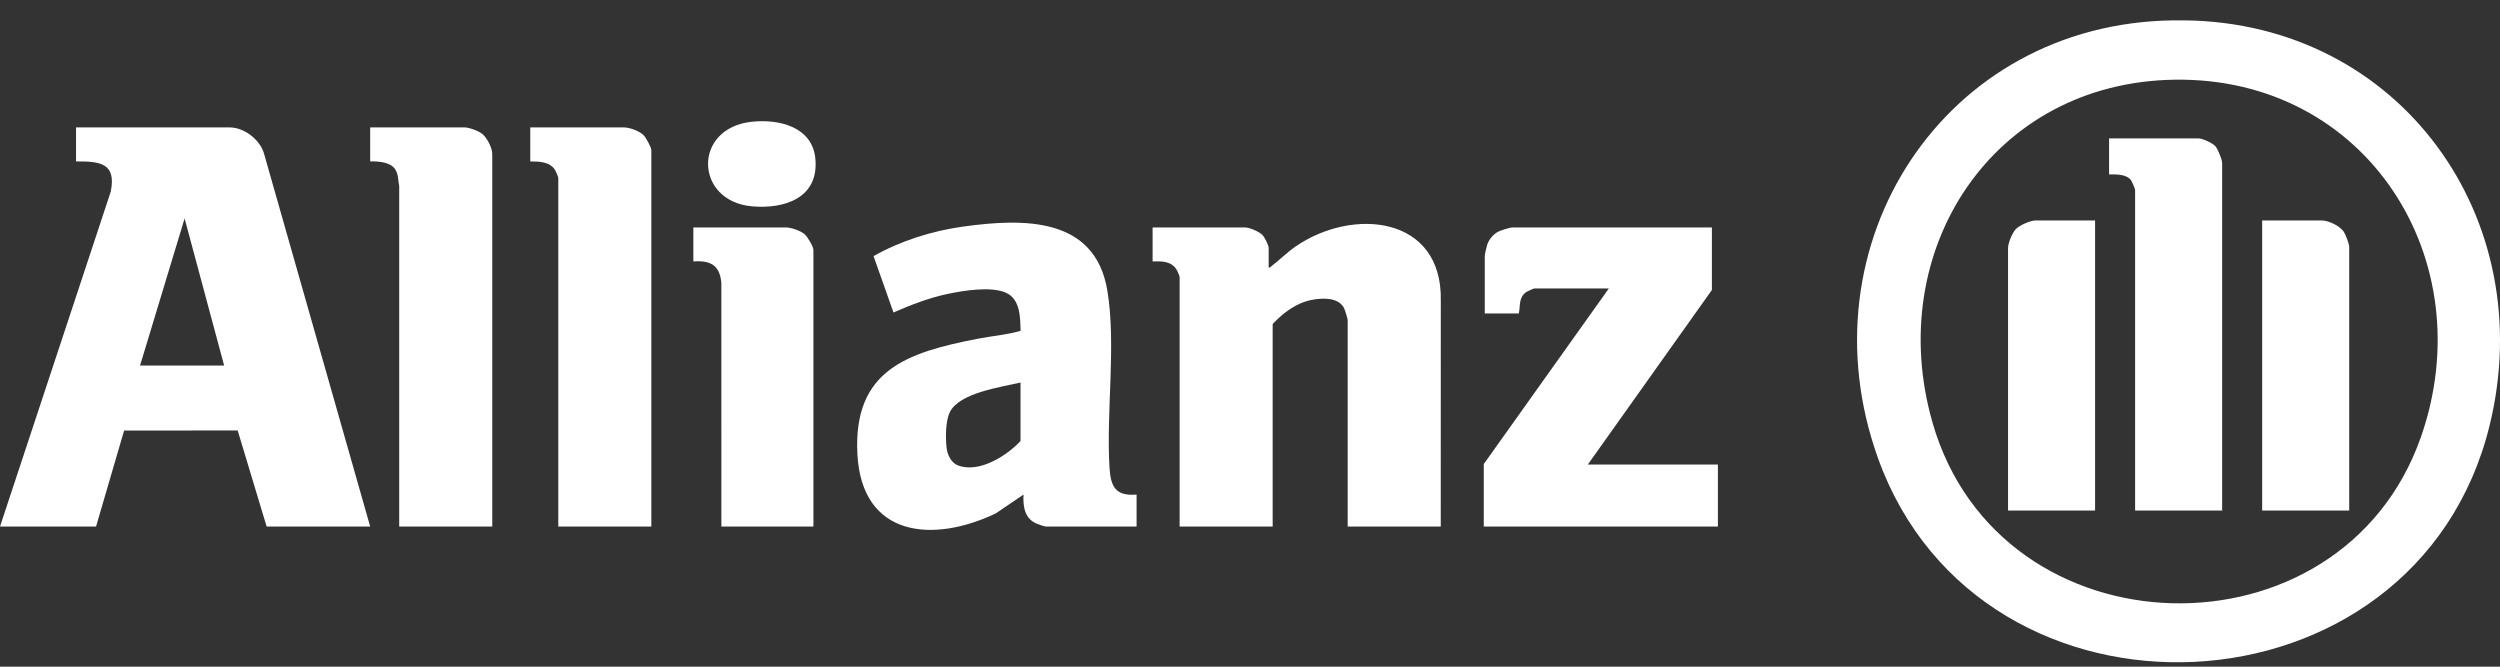
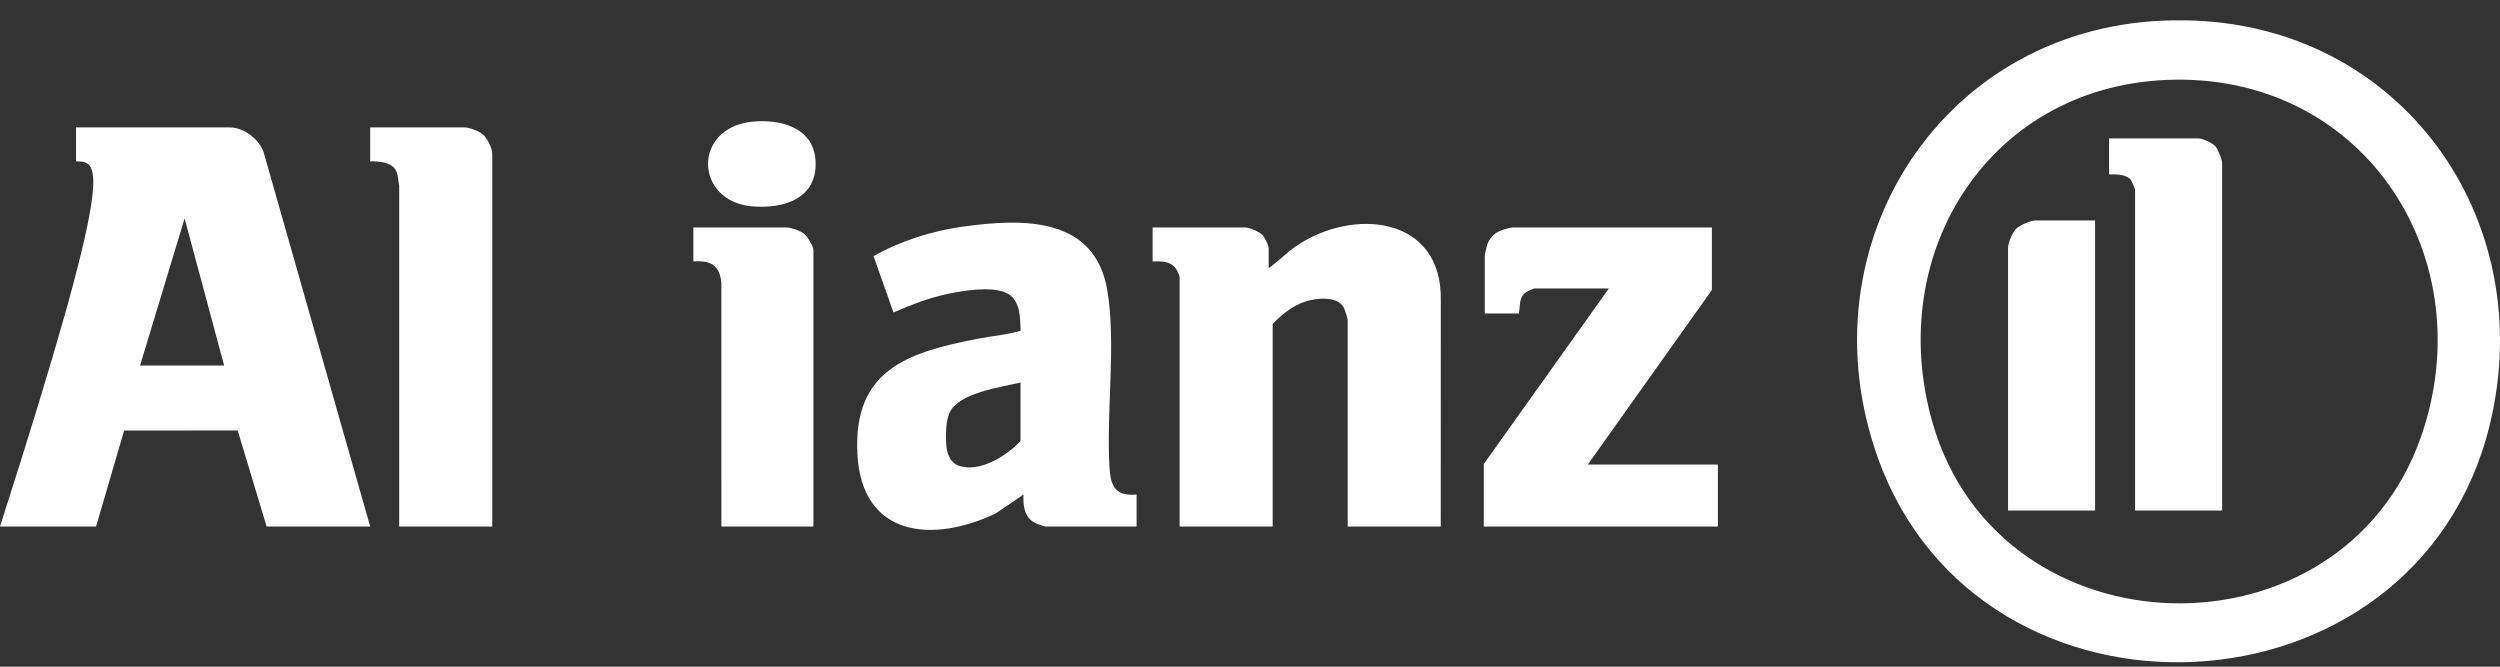
<svg xmlns="http://www.w3.org/2000/svg" width="120" height="32" viewBox="0 0 120 32" fill="none">
  <rect x="0" y="0" width="120" height="32" fill="#333333" stroke="none" />
  <path d="M104.886 0.978C115.216 1.113 121.933 10.486 119.502 20.417C115.976 34.823 95.082 35.758 90.142 21.987C86.46 11.724 93.303 1.122 104.31 0.978C104.501 0.975 104.695 0.975 104.886 0.978ZM104.396 3.825C95.615 3.947 90.397 12.041 92.76 20.282C95.992 31.553 112.387 31.914 116.208 20.966C119.171 12.479 113.612 3.698 104.396 3.825Z" fill="white" />
-   <path d="M17.769 25.275H12.799L11.408 20.662L5.957 20.667L4.61 25.275H0L5.316 9.199C5.592 7.827 4.805 7.741 3.65 7.748V6.116H11.022C11.715 6.116 12.465 6.691 12.667 7.352L17.769 25.275ZM10.758 17.544L8.861 10.485L6.723 17.544H10.758Z" fill="white" />
+   <path d="M17.769 25.275H12.799L11.408 20.662L5.957 20.667L4.61 25.275H0C5.592 7.827 4.805 7.741 3.65 7.748V6.116H11.022C11.715 6.116 12.465 6.691 12.667 7.352L17.769 25.275ZM10.758 17.544L8.861 10.485L6.723 17.544H10.758Z" fill="white" />
  <path d="M64.689 25.275V15.359C64.689 15.297 64.547 14.847 64.507 14.773C64.229 14.26 63.454 14.298 62.958 14.396C62.212 14.543 61.597 15.014 61.088 15.551V25.275H56.622V13.295C56.622 13.254 56.529 13.041 56.499 12.985C56.257 12.531 55.78 12.534 55.325 12.55V10.917H59.767C59.97 10.917 60.44 11.119 60.59 11.271C60.697 11.378 60.896 11.764 60.896 11.902V12.838C60.98 12.859 60.992 12.803 61.04 12.767C61.428 12.474 61.763 12.126 62.177 11.839C64.935 9.932 69.253 10.358 69.158 14.445L69.156 25.275H64.689Z" fill="white" />
  <path d="M54.556 23.739V25.275H50.21C50.139 25.275 49.822 25.164 49.736 25.125C49.173 24.872 49.1 24.298 49.129 23.739L47.8 24.642C44.788 26.082 41.363 25.797 41.155 21.796C40.946 17.759 43.547 16.92 46.912 16.263C47.599 16.129 48.323 16.074 48.988 15.88C48.971 15.245 48.976 14.378 48.312 14.064C47.593 13.723 46.255 13.947 45.48 14.11C44.581 14.3 43.724 14.633 42.887 14.999L41.93 12.293C43.23 11.559 44.743 11.081 46.231 10.876C49.126 10.475 52.554 10.401 53.15 13.932C53.587 16.517 53.088 19.786 53.258 22.468C53.315 23.37 53.555 23.823 54.557 23.739H54.556ZM48.985 18.361C48.063 18.581 46.038 18.85 45.589 19.79C45.383 20.221 45.381 21.025 45.437 21.501C45.477 21.838 45.657 22.217 45.989 22.342C46.994 22.721 48.316 21.886 48.985 21.17V18.361Z" fill="white" />
  <path d="M82.171 10.918V13.919L76.215 22.298H82.459V25.275H71.221V22.274L77.224 13.847H73.646C73.603 13.847 73.275 14.001 73.221 14.046C72.887 14.32 72.985 14.678 72.902 15.047H71.269V12.286C71.269 12.199 71.356 11.839 71.39 11.735C71.475 11.482 71.684 11.238 71.923 11.116C72.041 11.055 72.476 10.918 72.59 10.918H82.171Z" fill="white" />
  <path d="M23.628 25.275H19.162V8.925C19.099 8.642 19.133 8.369 18.962 8.116C18.733 7.776 18.145 7.736 17.769 7.748V6.116H22.308C22.516 6.116 22.979 6.287 23.149 6.427C23.378 6.615 23.628 7.098 23.628 7.388V25.275Z" fill="white" />
-   <path d="M31.264 25.275H26.798V8.541C26.798 8.492 26.684 8.225 26.646 8.164C26.396 7.759 25.878 7.749 25.453 7.748V6.115H29.944C30.227 6.115 30.7 6.293 30.904 6.5C31.002 6.6 31.264 7.08 31.264 7.196V25.275Z" fill="white" />
  <path d="M39.044 25.275H34.626L34.625 13.583C34.553 12.731 34.105 12.488 33.281 12.55V10.917H37.724C37.975 10.917 38.444 11.079 38.636 11.254C38.764 11.37 39.044 11.84 39.044 11.998V25.275Z" fill="white" />
  <path d="M36.105 5.842C37.407 5.709 39.001 6.088 39.139 7.63C39.307 9.501 37.663 10.042 36.096 9.904C33.332 9.659 33.232 6.135 36.104 5.842H36.105Z" fill="white" />
  <path d="M106.663 24.507H102.485V9.117C102.485 9.064 102.33 8.7 102.286 8.644C102.061 8.356 101.569 8.366 101.236 8.373V6.644H105.535C105.718 6.644 106.191 6.864 106.326 7.005C106.451 7.134 106.663 7.655 106.663 7.821V24.508V24.507Z" fill="white" />
-   <path d="M112.762 24.507H108.584V10.582H111.442C111.769 10.582 112.303 10.838 112.495 11.113C112.587 11.245 112.762 11.71 112.762 11.854V24.507Z" fill="white" />
  <path d="M100.564 10.582V24.507H96.386V11.902C96.386 11.661 96.593 11.166 96.768 10.988C96.943 10.81 97.463 10.582 97.707 10.582H100.564V10.582Z" fill="white" />
</svg>